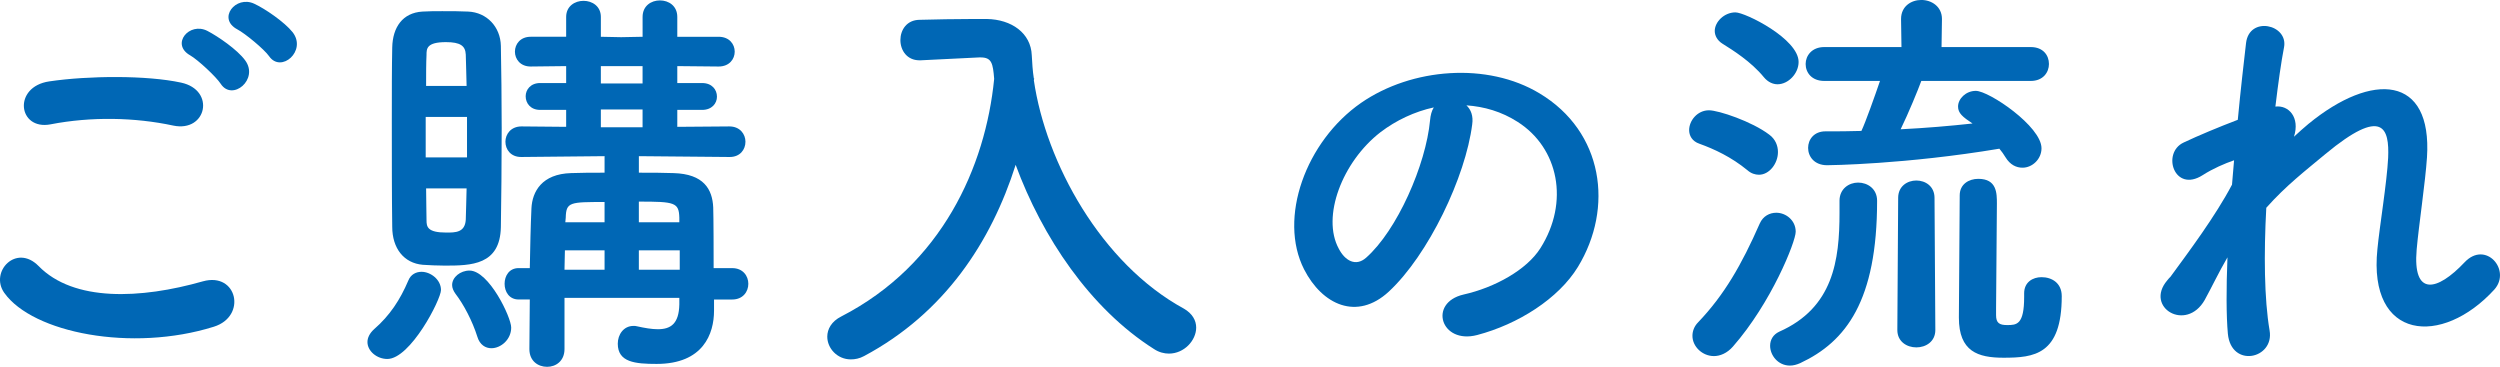
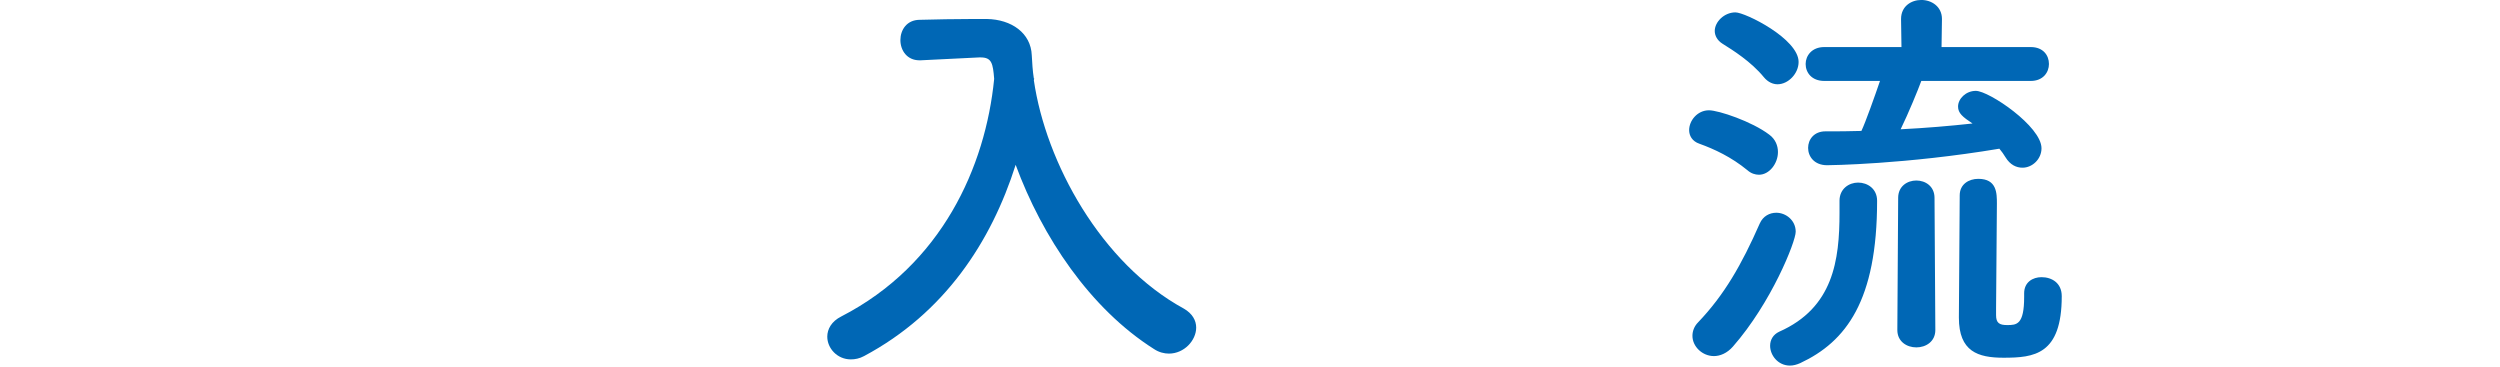
<svg xmlns="http://www.w3.org/2000/svg" id="_レイヤー_1" width="229.94" height="33.738" viewBox="0 0 229.94 33.738">
  <defs>
    <style>.cls-1{fill:#0067b5;}</style>
  </defs>
-   <path class="cls-1" d="M.394,26.938c-1.368-1.938,1.102-4.559,3.154-2.47,3.229,3.306,9.384,3.04,15.122,1.406,3.153-.874,4.065,3.229,.988,4.18-7.523,2.355-16.642,.569-19.263-3.116ZM4.65,11.437c-3.001,.57-3.496-3.458-.114-3.952,3.609-.532,8.966-.57,12.12,.114,3.191,.684,2.355,4.597-.722,3.951-3.533-.76-7.561-.836-11.284-.114Zm15.654-3.724c-.418-.646-2.09-2.204-2.812-2.622-1.824-1.026-.076-3.116,1.596-2.242,.95,.494,2.735,1.709,3.458,2.698,1.292,1.748-1.178,3.799-2.242,2.166Zm1.52-5.015c-1.862-.988-.152-3.154,1.558-2.356,.988,.456,2.773,1.672,3.533,2.622,1.33,1.71-1.064,3.8-2.166,2.204-.456-.646-2.204-2.09-2.926-2.47Z" />
-   <path class="cls-1" d="M33.797,31.459c0-.38,.19-.798,.608-1.178,1.444-1.254,2.394-2.697,3.153-4.483,.228-.57,.722-.798,1.216-.798,.836,0,1.786,.722,1.786,1.672,0,.874-2.812,6.345-4.939,6.345-.95,0-1.824-.722-1.824-1.558Zm7.105-7.029c-.684,0-1.368-.037-2.014-.075-1.748-.152-2.812-1.521-2.812-3.496-.038-2.659-.038-6.345-.038-9.802,0-2.507,0-4.901,.038-6.687,.038-1.861,.95-3.191,2.773-3.305,.57-.038,1.216-.038,1.824-.038,.836,0,1.672,0,2.394,.038,1.71,.076,2.963,1.406,3.001,3.153,.038,2.166,.076,4.863,.076,7.561,0,3.306-.038,6.649-.076,9.118-.076,3.496-2.735,3.533-5.167,3.533Zm2.052-13.677h-3.8v3.724h3.8v-3.724Zm-.038-2.85c-.038-1.064-.038-2.052-.076-2.888-.038-.798-.494-1.14-1.824-1.14-1.786,0-1.786,.608-1.786,1.178-.038,.76-.038,1.748-.038,2.85h3.724Zm-3.724,9.423c0,1.102,.038,2.127,.038,2.925,0,.607,.076,1.14,1.824,1.14,.836,0,1.71,0,1.786-1.178,.038-.836,.038-1.824,.076-2.887h-3.724Zm4.711,13.639c-.456-1.443-1.254-2.963-2.014-3.951-.19-.266-.304-.532-.304-.798,0-.722,.76-1.33,1.596-1.33,1.786,0,3.837,4.294,3.837,5.243,0,1.103-.95,1.9-1.824,1.9-.532,0-1.064-.305-1.292-1.064Zm21.771-3.419v1.025c0,2.128-.988,4.901-5.281,4.901-1.976,0-3.572-.151-3.572-1.861,0-.836,.532-1.634,1.444-1.634,.114,0,.228,0,.342,.038,.684,.151,1.33,.266,1.9,.266,1.178,0,1.938-.494,1.976-2.279v-.608h-10.562v4.712c0,1.102-.798,1.633-1.596,1.633-.836,0-1.634-.531-1.634-1.633,0-1.521,.038-3.078,.038-4.56h-1.026c-.874,0-1.292-.722-1.292-1.444s.418-1.443,1.292-1.443h1.026c.038-2.014,.076-3.876,.152-5.509,.076-1.52,.95-3.153,3.647-3.229,.912-.038,1.976-.038,3.078-.038v-1.52l-7.637,.076h-.038c-.95,0-1.444-.684-1.444-1.406,0-.684,.494-1.406,1.482-1.406l4.104,.038v-1.558h-2.394c-.874,0-1.33-.608-1.33-1.254,0-.608,.456-1.216,1.33-1.216h2.394v-1.558l-3.268,.038c-.95,0-1.444-.684-1.444-1.368s.494-1.368,1.444-1.368h3.268V1.558c0-.988,.798-1.481,1.596-1.481s1.596,.494,1.596,1.481v1.824l1.862,.038,1.976-.038V1.558c0-1.026,.798-1.52,1.596-1.52s1.596,.494,1.596,1.52v1.824h3.8c.988,0,1.481,.684,1.481,1.368s-.494,1.368-1.481,1.368l-3.8-.038v1.558h2.28c.912,0,1.368,.608,1.368,1.254,0,.608-.456,1.216-1.368,1.216h-2.28v1.558l4.788-.038c.988,0,1.481,.722,1.481,1.406,0,.722-.494,1.406-1.444,1.406h-.038l-8.321-.076v1.52c1.14,0,2.242,0,3.191,.038,2.773,.076,3.571,1.482,3.647,3.154,0,.152,.038,.722,.038,5.585h1.709c.988,0,1.482,.722,1.482,1.443s-.494,1.444-1.482,1.444h-1.671Zm-10.069-4.521h-3.647c0,.57-.038,1.178-.038,1.786h3.686v-1.786Zm0-4.445c-3.191,0-3.533,0-3.571,1.444l-.038,.418h3.609v-1.862Zm3.496-12.5h-3.837v1.596h3.837v-1.596Zm0,3.989h-3.837v1.634h3.837v-1.634Zm3.381,9.955c-.038-1.406-.418-1.481-3.723-1.481v1.899h3.723v-.418Zm.038,3.001h-3.761v1.786h3.761v-1.786Z" />
  <path class="cls-1" d="M95.088,7.371c1.102,7.599,6.193,16.869,13.792,21.011,.798,.456,1.14,1.102,1.14,1.747,0,1.178-1.102,2.394-2.508,2.394-.418,0-.912-.113-1.368-.417-5.889-3.724-10.296-10.335-12.728-16.946-2.242,7.067-6.535,13.64-13.944,17.591-.418,.228-.836,.304-1.216,.304-1.254,0-2.166-1.025-2.166-2.09,0-.684,.38-1.405,1.292-1.861,9.232-4.749,13.26-13.754,14.058-21.847-.114-1.444-.228-1.976-1.254-1.976h-.114l-5.395,.266h-.114c-1.14,0-1.748-.912-1.748-1.862,0-.912,.57-1.862,1.786-1.862,1.52-.038,3.229-.076,4.939-.076h1.216c2.28,.038,4.065,1.292,4.142,3.344,.038,.684,.076,1.406,.19,2.127h.038l-.038,.152Z" />
-   <path class="cls-1" d="M135.408,11.437c-.608,4.825-4.027,12.006-7.675,15.388-2.926,2.697-6.117,1.216-7.789-2.052-2.394-4.711,.151-11.778,5.243-15.312,4.673-3.229,11.626-3.761,16.413-.874,5.89,3.533,6.839,10.524,3.534,15.957-1.786,2.926-5.51,5.281-9.271,6.27-3.343,.874-4.521-2.964-1.253-3.724,2.887-.646,5.812-2.279,7.066-4.256,2.697-4.255,1.672-9.232-2.09-11.625-1.481-.95-3.077-1.406-4.711-1.52,.418,.38,.646,.988,.532,1.748Zm-8.436,.722c-3.533,2.736-5.433,7.789-3.837,10.714,.569,1.103,1.558,1.672,2.508,.836,2.85-2.508,5.509-8.548,5.889-12.652,.038-.456,.152-.874,.342-1.178-1.747,.38-3.457,1.178-4.901,2.28Z" />
  <path class="cls-1" d="M160.717,15.654c-1.481-1.216-3.039-1.938-4.407-2.432-.684-.228-.95-.76-.95-1.254,0-.874,.76-1.824,1.824-1.824,.874,0,3.951,1.026,5.547,2.242,.57,.418,.798,1.026,.798,1.596,0,1.064-.798,2.09-1.747,2.09-.343,0-.723-.114-1.064-.418Zm-3.077,17.097c-1.064,0-1.976-.874-1.976-1.861,0-.418,.151-.874,.531-1.254,2.394-2.508,3.989-5.281,5.661-9.081,.305-.684,.912-.988,1.521-.988,.873,0,1.785,.684,1.785,1.748,0,.912-2.241,6.535-5.775,10.562-.531,.608-1.178,.874-1.747,.874Zm4.597-25.646c-1.178-1.444-2.887-2.508-3.799-3.078-.494-.304-.722-.76-.722-1.178,0-.836,.873-1.71,1.899-1.71,.912,0,5.813,2.432,5.813,4.56,0,1.064-.95,2.052-1.938,2.052-.418,0-.874-.19-1.254-.646Zm6.953,11.36c0-1.102,.874-1.672,1.71-1.672,.874,0,1.748,.57,1.748,1.672,0,9.194-2.85,12.956-7.067,14.931-.342,.152-.646,.229-.95,.229-1.102,0-1.823-.95-1.823-1.824,0-.531,.266-1.025,.836-1.292,4.978-2.203,5.547-6.572,5.547-10.942v-1.102Zm7.523-11.019c-.305,.836-1.178,2.964-1.9,4.445,2.28-.114,4.521-.304,6.611-.532-.912-.608-1.33-.95-1.33-1.558,0-.722,.723-1.444,1.634-1.444,1.216,0,6.041,3.268,6.041,5.281,0,.988-.836,1.786-1.747,1.786-.57,0-1.14-.266-1.558-.95-.19-.304-.343-.532-.57-.798-8.625,1.443-15.653,1.52-15.844,1.52-1.178,0-1.748-.798-1.748-1.596,0-.76,.532-1.52,1.596-1.52h.038c1.064,0,2.166,0,3.268-.038,.38-.798,1.216-3.154,1.71-4.598h-5.129c-1.14,0-1.71-.76-1.71-1.558,0-.76,.57-1.558,1.71-1.558h7.104l-.038-2.546v-.038c0-1.178,.95-1.748,1.862-1.748,.949,0,1.899,.608,1.899,1.748v.038l-.038,2.546h8.207c1.14,0,1.672,.76,1.672,1.558,0,.76-.532,1.558-1.672,1.558h-10.068Zm-2.128,10.752c0-1.064,.836-1.596,1.672-1.596s1.672,.532,1.672,1.596l.075,12.158c0,1.063-.873,1.596-1.747,1.596s-1.748-.532-1.748-1.596l.076-12.158Zm11.588,8.776c0-1.025,.798-1.481,1.596-1.481,.95,0,1.862,.532,1.862,1.748,0,5.395-2.546,5.661-5.357,5.661-2.355,0-4.104-.57-4.104-3.686,0-1.216,.076-10.296,.076-11.247,0-1.026,.836-1.52,1.71-1.52,1.71,0,1.71,1.33,1.71,2.28,0,2.127-.076,7.561-.076,9.612v.646c0,.722,.304,.912,1.025,.912,.874,0,1.558-.038,1.558-2.584v-.342Z" />
-   <path class="cls-1" d="M202.784,27.584c-1.71,3.001-5.548,.684-3.458-1.786,.114-.152,.229-.266,.305-.342,1.671-2.279,4.141-5.585,5.661-8.473,.075-.76,.113-1.482,.189-2.242-.874,.304-1.938,.76-2.888,1.368-2.621,1.671-3.799-2.052-1.747-3.002,1.367-.646,3.191-1.406,4.977-2.089,.267-2.85,.57-5.396,.76-7.067,.305-2.508,3.876-1.71,3.496,.38-.267,1.368-.532,3.268-.798,5.471,1.216-.152,2.279,.988,1.709,2.773,.456-.418,.912-.836,1.33-1.178,5.89-4.825,11.398-4.483,10.904,3.078-.151,2.279-.76,6.306-.949,8.472-.38,4.331,1.861,3.876,4.407,1.178,1.938-2.052,4.331,.722,2.735,2.508-4.825,5.281-11.626,4.673-10.752-3.724,.189-2.014,.873-6.117,.987-8.396,.114-2.697-.456-4.749-5.775-.342-1.823,1.52-3.609,2.888-5.433,4.939-.229,4.217-.19,8.396,.304,11.284,.456,2.621-3.533,3.495-3.838,.304-.151-1.672-.151-4.18-.037-7.029-.798,1.368-1.482,2.812-2.09,3.914Z" />
</svg>